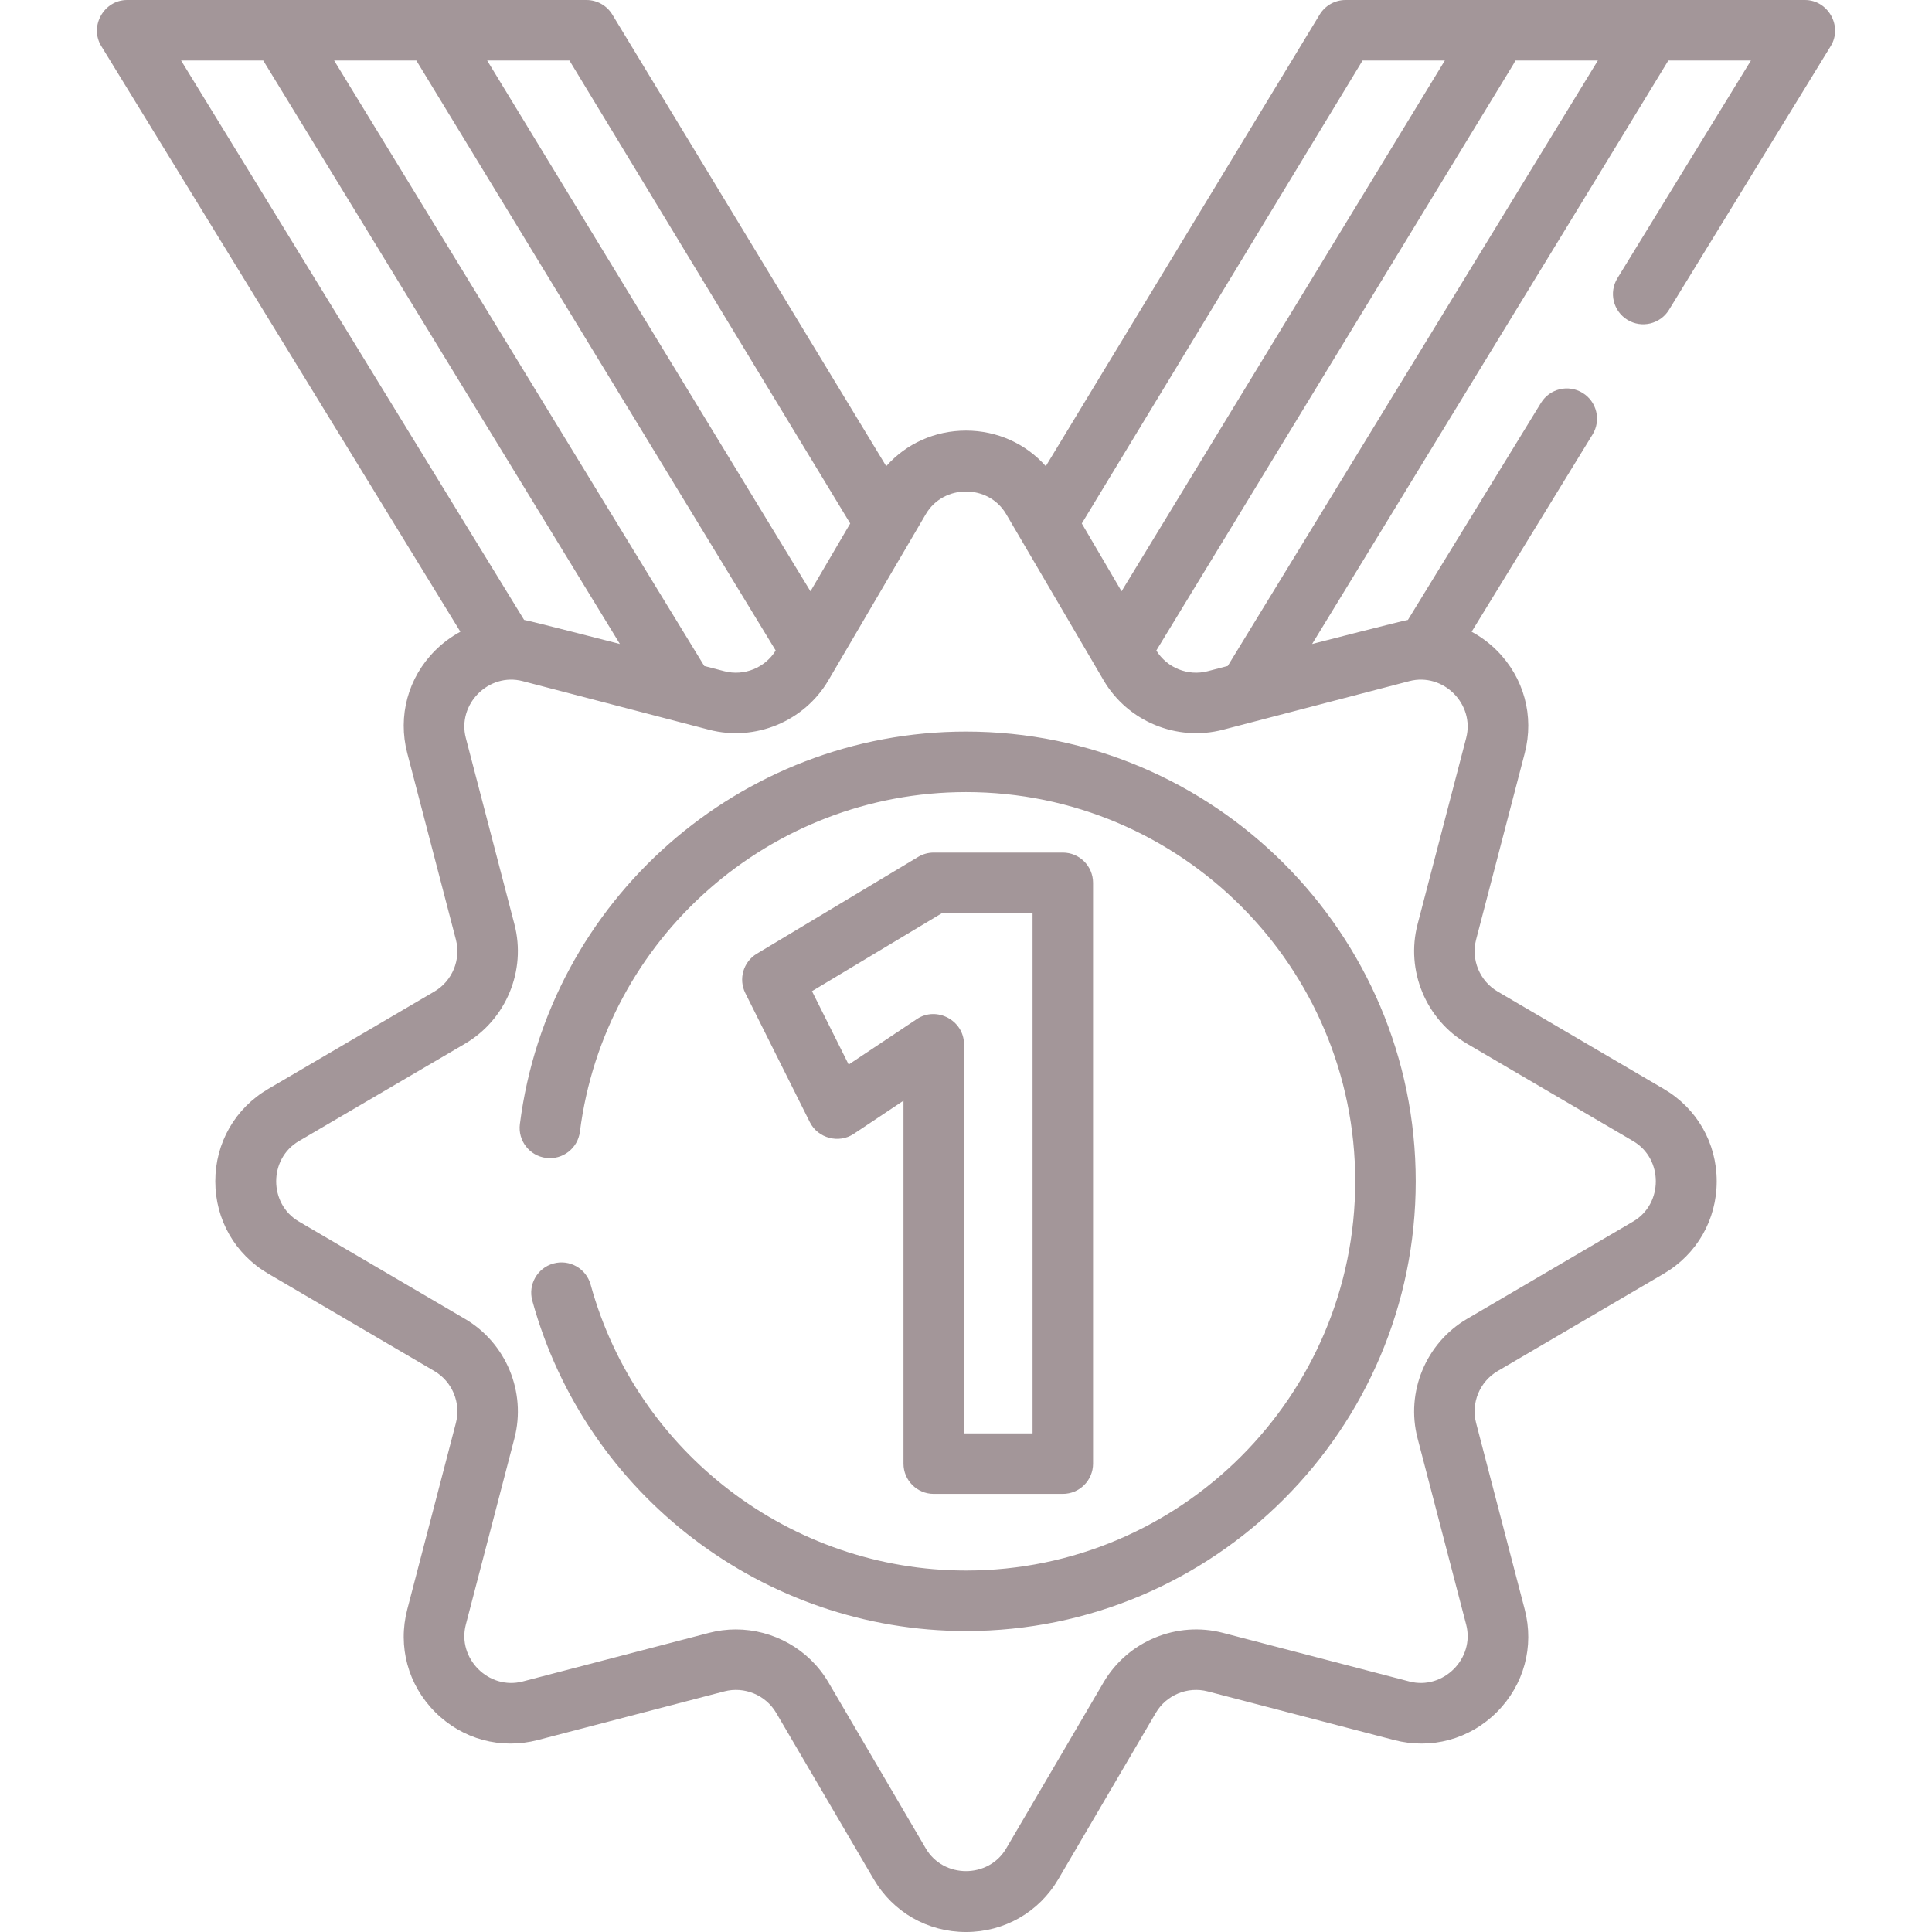
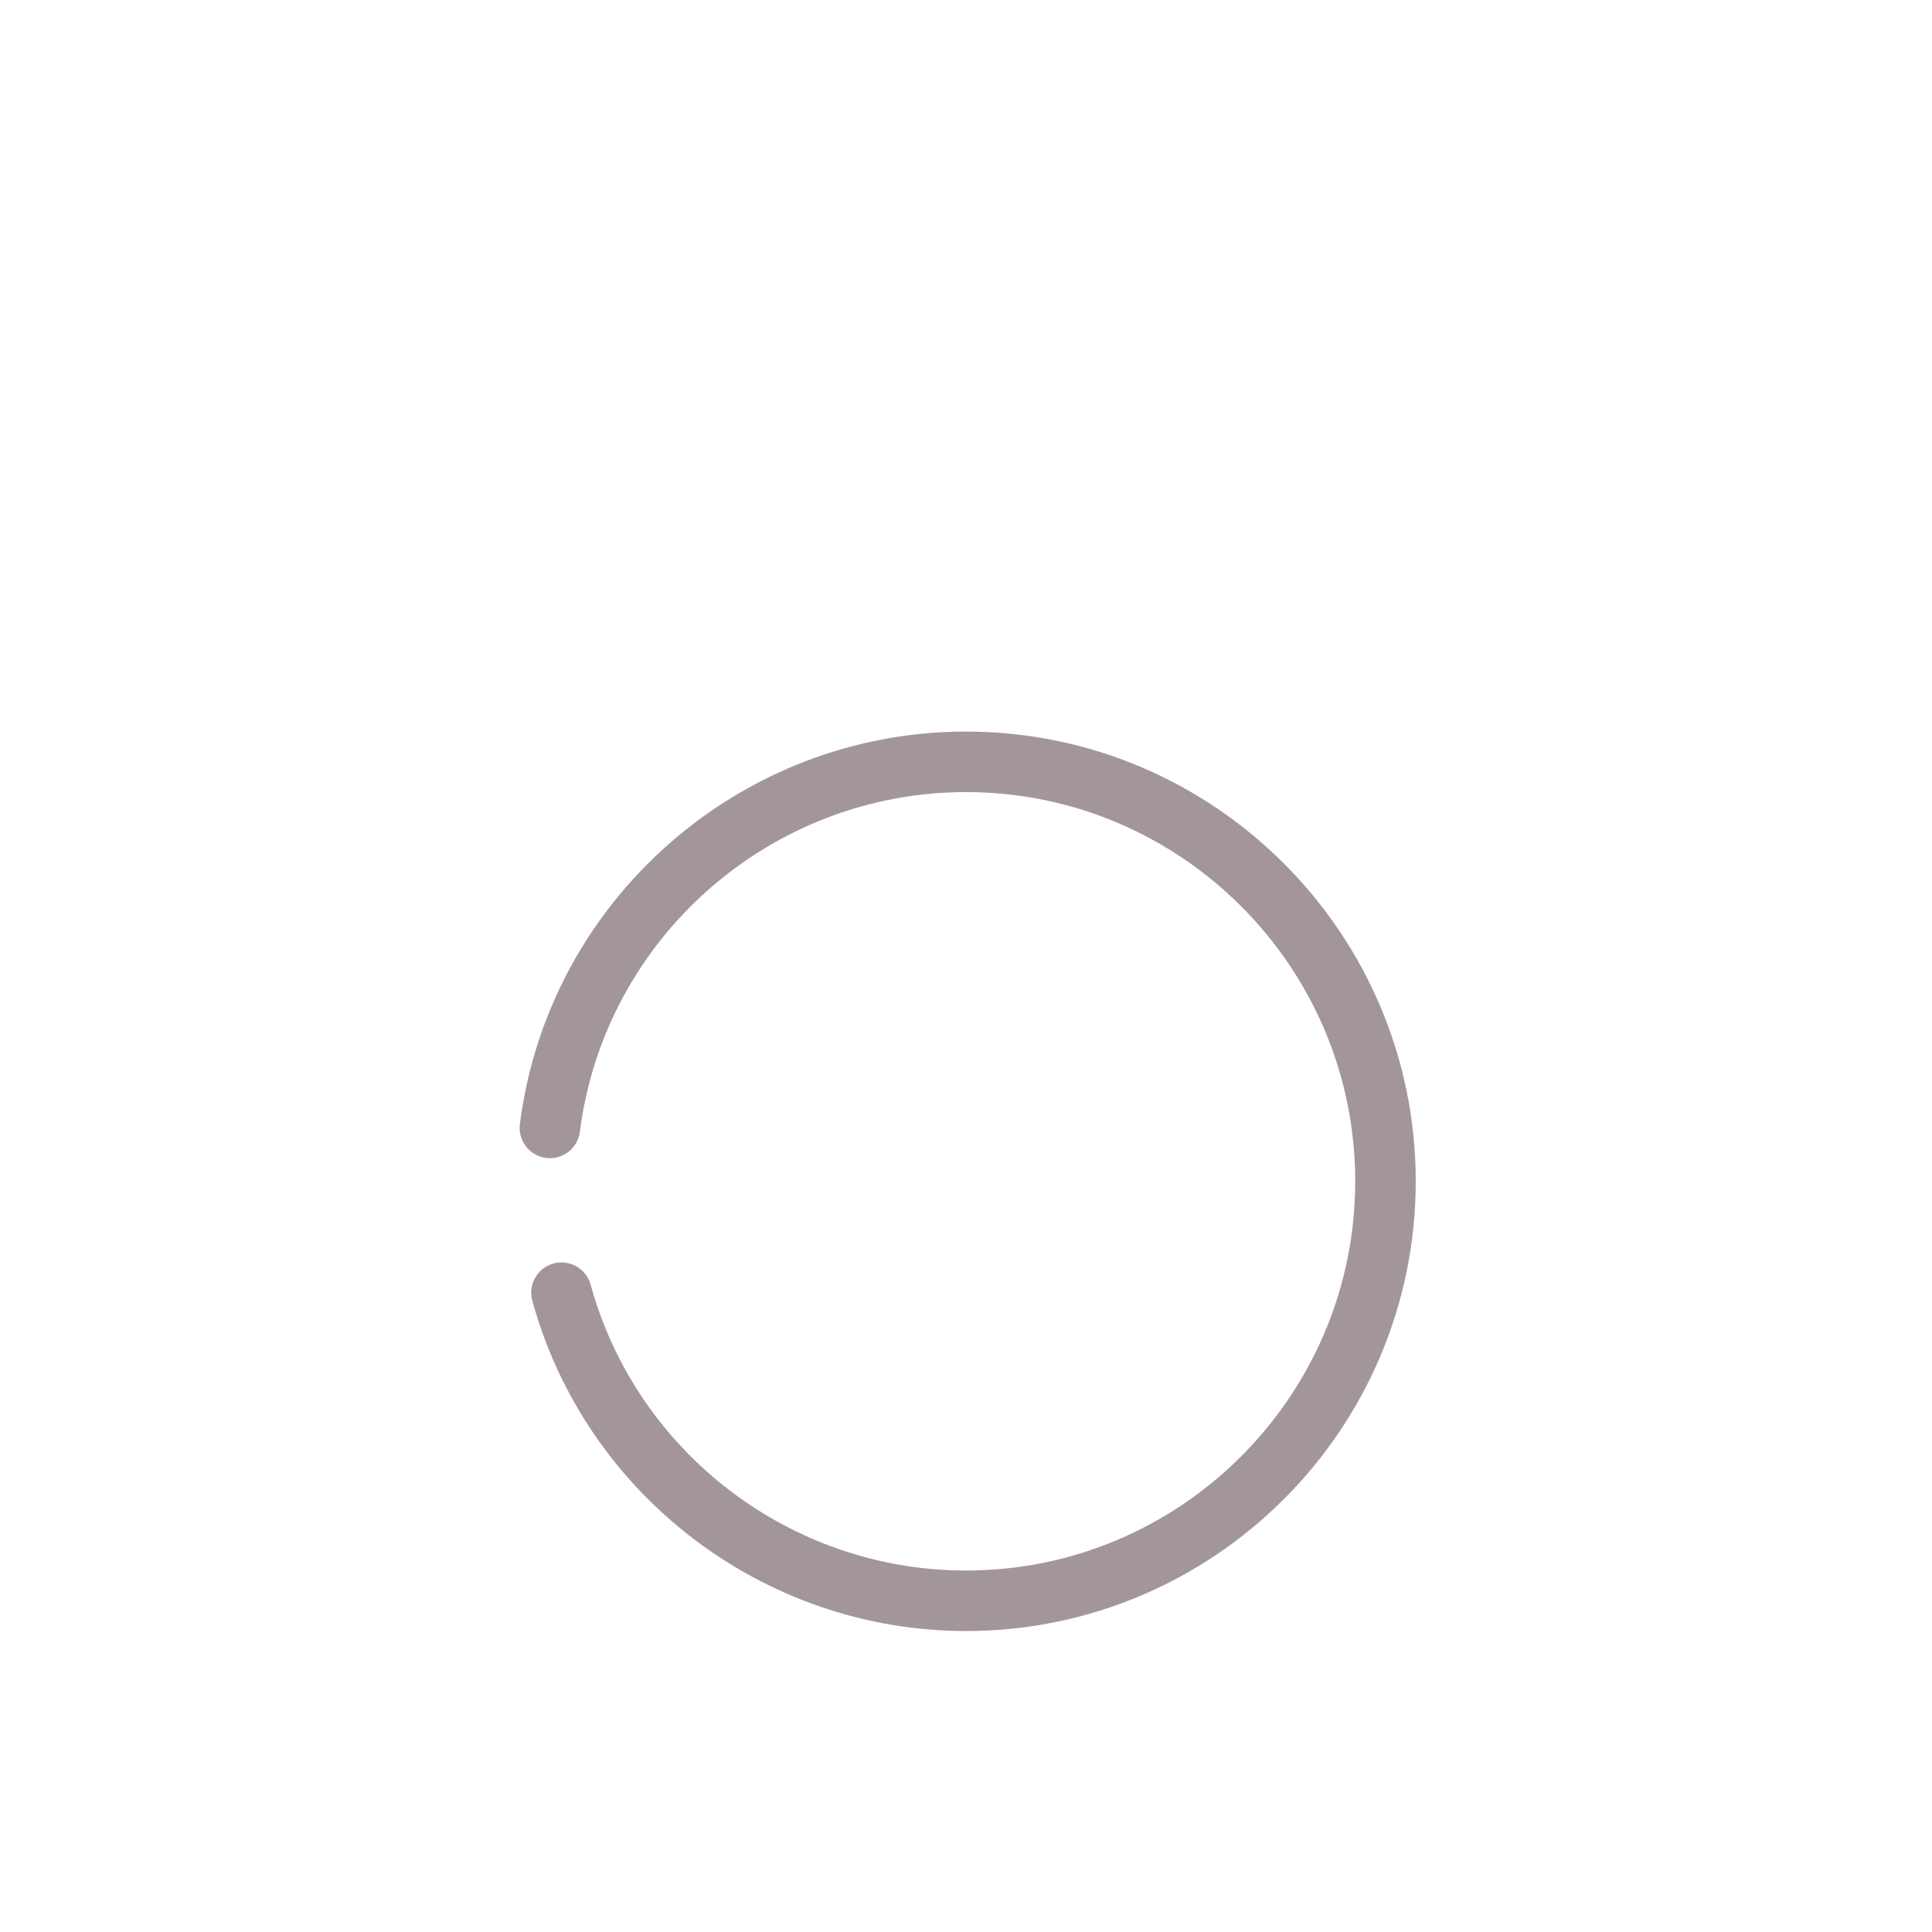
<svg xmlns="http://www.w3.org/2000/svg" fill="#a39699" height="800px" width="800px" version="1.1" id="Layer_1" viewBox="0 0 512 512" xml:space="preserve">
  <g>
    <g>
-       <path d="M431.274,84.756c3.775,2.315,8.71,1.132,11.025-2.643l42.866-69.906C488.383,6.957,484.47,0,478.33,0H356.581    c-2.803,0-5.402,1.463-6.855,3.86l-72.583,119.683c-5.316-5.982-12.891-9.429-21.143-9.429c-8.252,0-15.826,3.446-21.142,9.428    L162.275,3.86C160.822,1.463,158.223,0,155.421,0H33.67c-6.14,0-10.054,6.956-6.835,12.207l95.171,155.207    c-2.41,1.301-4.665,2.954-6.681,4.969c-7.199,7.199-9.963,17.378-7.393,27.23l12.883,49.386    c1.388,5.323-0.957,10.984-5.701,13.765l-44.031,25.811c-8.783,5.149-14.027,14.301-14.027,24.482    c0,10.18,5.244,19.332,14.027,24.481l44.031,25.812c4.745,2.782,7.09,8.442,5.701,13.765L107.933,426.5    c-2.57,9.852,0.195,20.031,7.393,27.23c7.199,7.198,17.378,9.961,27.229,7.392l49.387-12.883    c5.322-1.388,10.983,0.956,13.765,5.702l25.812,44.03C236.667,506.756,245.819,512,256,512c10.18,0,19.333-5.244,24.482-14.027    l25.811-44.031c2.781-4.746,8.441-7.091,13.764-5.701l49.386,12.883c9.851,2.569,20.031-0.193,27.231-7.394    c7.198-7.199,9.962-17.378,7.391-27.229l-12.882-49.385c-1.388-5.323,0.957-10.984,5.703-13.765l44.031-25.812    c8.783-5.148,14.026-14.3,14.026-24.481s-5.243-19.333-14.026-24.482l-44.031-25.811c-4.745-2.782-7.091-8.442-5.703-13.765    l12.883-49.386c2.571-9.851-0.193-20.03-7.391-27.229c-2.016-2.016-4.271-3.67-6.682-4.97l32.052-52.27    c2.314-3.774,1.132-8.71-2.643-11.025c-3.775-2.315-8.71-1.131-11.025,2.643l-35.27,57.519    c-1.222,0.156-25.381,6.375-25.381,6.375S441.971,16.4,442.126,16.033h21.886l-35.38,57.698    C426.317,77.505,427.499,82.442,431.274,84.756z M361.095,16.033h21.8l-85.673,140.663l-10.535-17.971L361.095,16.033z     M150.907,16.033l74.408,122.693l-10.535,17.971L129.107,16.033H150.907z M110.334,16.033l95.233,156.359    c-2.826,4.594-8.384,6.848-13.624,5.482l-5.309-1.385L88.551,16.033H110.334z M47.99,16.033h21.768l94.519,154.624    c0,0-24.162-6.219-25.384-6.376L47.99,16.033z M373.492,180.505c8.97-2.341,17.401,6.089,15.061,15.061l-12.883,49.386    c-3.192,12.237,2.199,25.249,13.108,31.645l44.031,25.811c7.999,4.688,7.997,16.611,0,21.299l-44.031,25.812    c-10.909,6.394-16.3,19.407-13.108,31.645l12.883,49.386c2.34,8.969-6.091,17.403-15.061,15.06l-49.386-12.882    c-12.235-3.196-25.249,2.197-31.645,13.108l-25.811,44.031c-4.687,8-16.611,7.999-21.299,0l-25.812-44.031    c-5.164-8.809-14.641-14.02-24.541-14.02c-2.36,0-4.747,0.297-7.104,0.912l-49.386,12.883c-8.971,2.34-17.401-6.089-15.061-15.061    l12.883-49.386c3.192-12.238-2.199-25.25-13.108-31.645l-44.031-25.812c-7.999-4.688-7.997-16.611,0-21.299l44.031-25.811    c10.909-6.395,16.3-19.408,13.108-31.645l-12.883-49.386c-2.34-8.97,6.091-17.402,15.061-15.061l49.386,12.883    c12.235,3.191,25.248-2.198,31.645-13.108l25.812-44.031c4.688-7.997,16.611-7.999,21.299,0l25.811,44.031    c6.394,10.91,19.405,16.299,31.645,13.108L373.492,180.505z M325.367,176.489l-5.31,1.385c-5.233,1.368-10.796-0.887-13.623-5.482    l94.631-155.371c0.196-0.321,0.357-0.652,0.502-0.988h21.882L325.367,176.489z" />
-     </g>
+       </g>
  </g>
  <g>
    <g>
      <path d="M256,193.876c-59.867,0-110.692,44.72-118.226,104.023c-0.558,4.392,2.55,8.406,6.942,8.964    c4.4,0.556,8.406-2.55,8.964-6.943c6.518-51.314,50.506-90.009,102.32-90.009c56.876,0,103.148,46.272,103.148,103.148    S312.876,416.207,256,416.207c-46.317,0-87.223-31.154-99.474-75.759c-1.173-4.269-5.582-6.779-9.853-5.607    c-4.269,1.173-6.78,5.584-5.607,9.853c14.159,51.545,61.421,87.546,114.935,87.546c65.717,0,119.182-53.465,119.182-119.182    S321.717,193.876,256,193.876z" />
    </g>
  </g>
  <g>
    <g>
-       <path d="M281.654,225.943h-34.205c-1.453,0-2.879,0.395-4.125,1.143l-42.756,25.653c-3.591,2.155-4.919,6.713-3.045,10.459    l17.102,34.205c2.121,4.242,7.662,5.725,11.617,3.085l13.19-8.794v96.185c0,4.428,3.589,8.018,8.017,8.018h34.205    c4.428,0,8.017-3.589,8.017-8.017V233.959C289.67,229.532,286.082,225.943,281.654,225.943z M273.637,379.863h-18.171V276.715    c0-6.274-7.231-10.16-12.463-6.67l-18.097,12.065l-9.721-19.442l34.486-20.692h23.967V379.863z" />
-     </g>
+       </g>
  </g>
</svg>